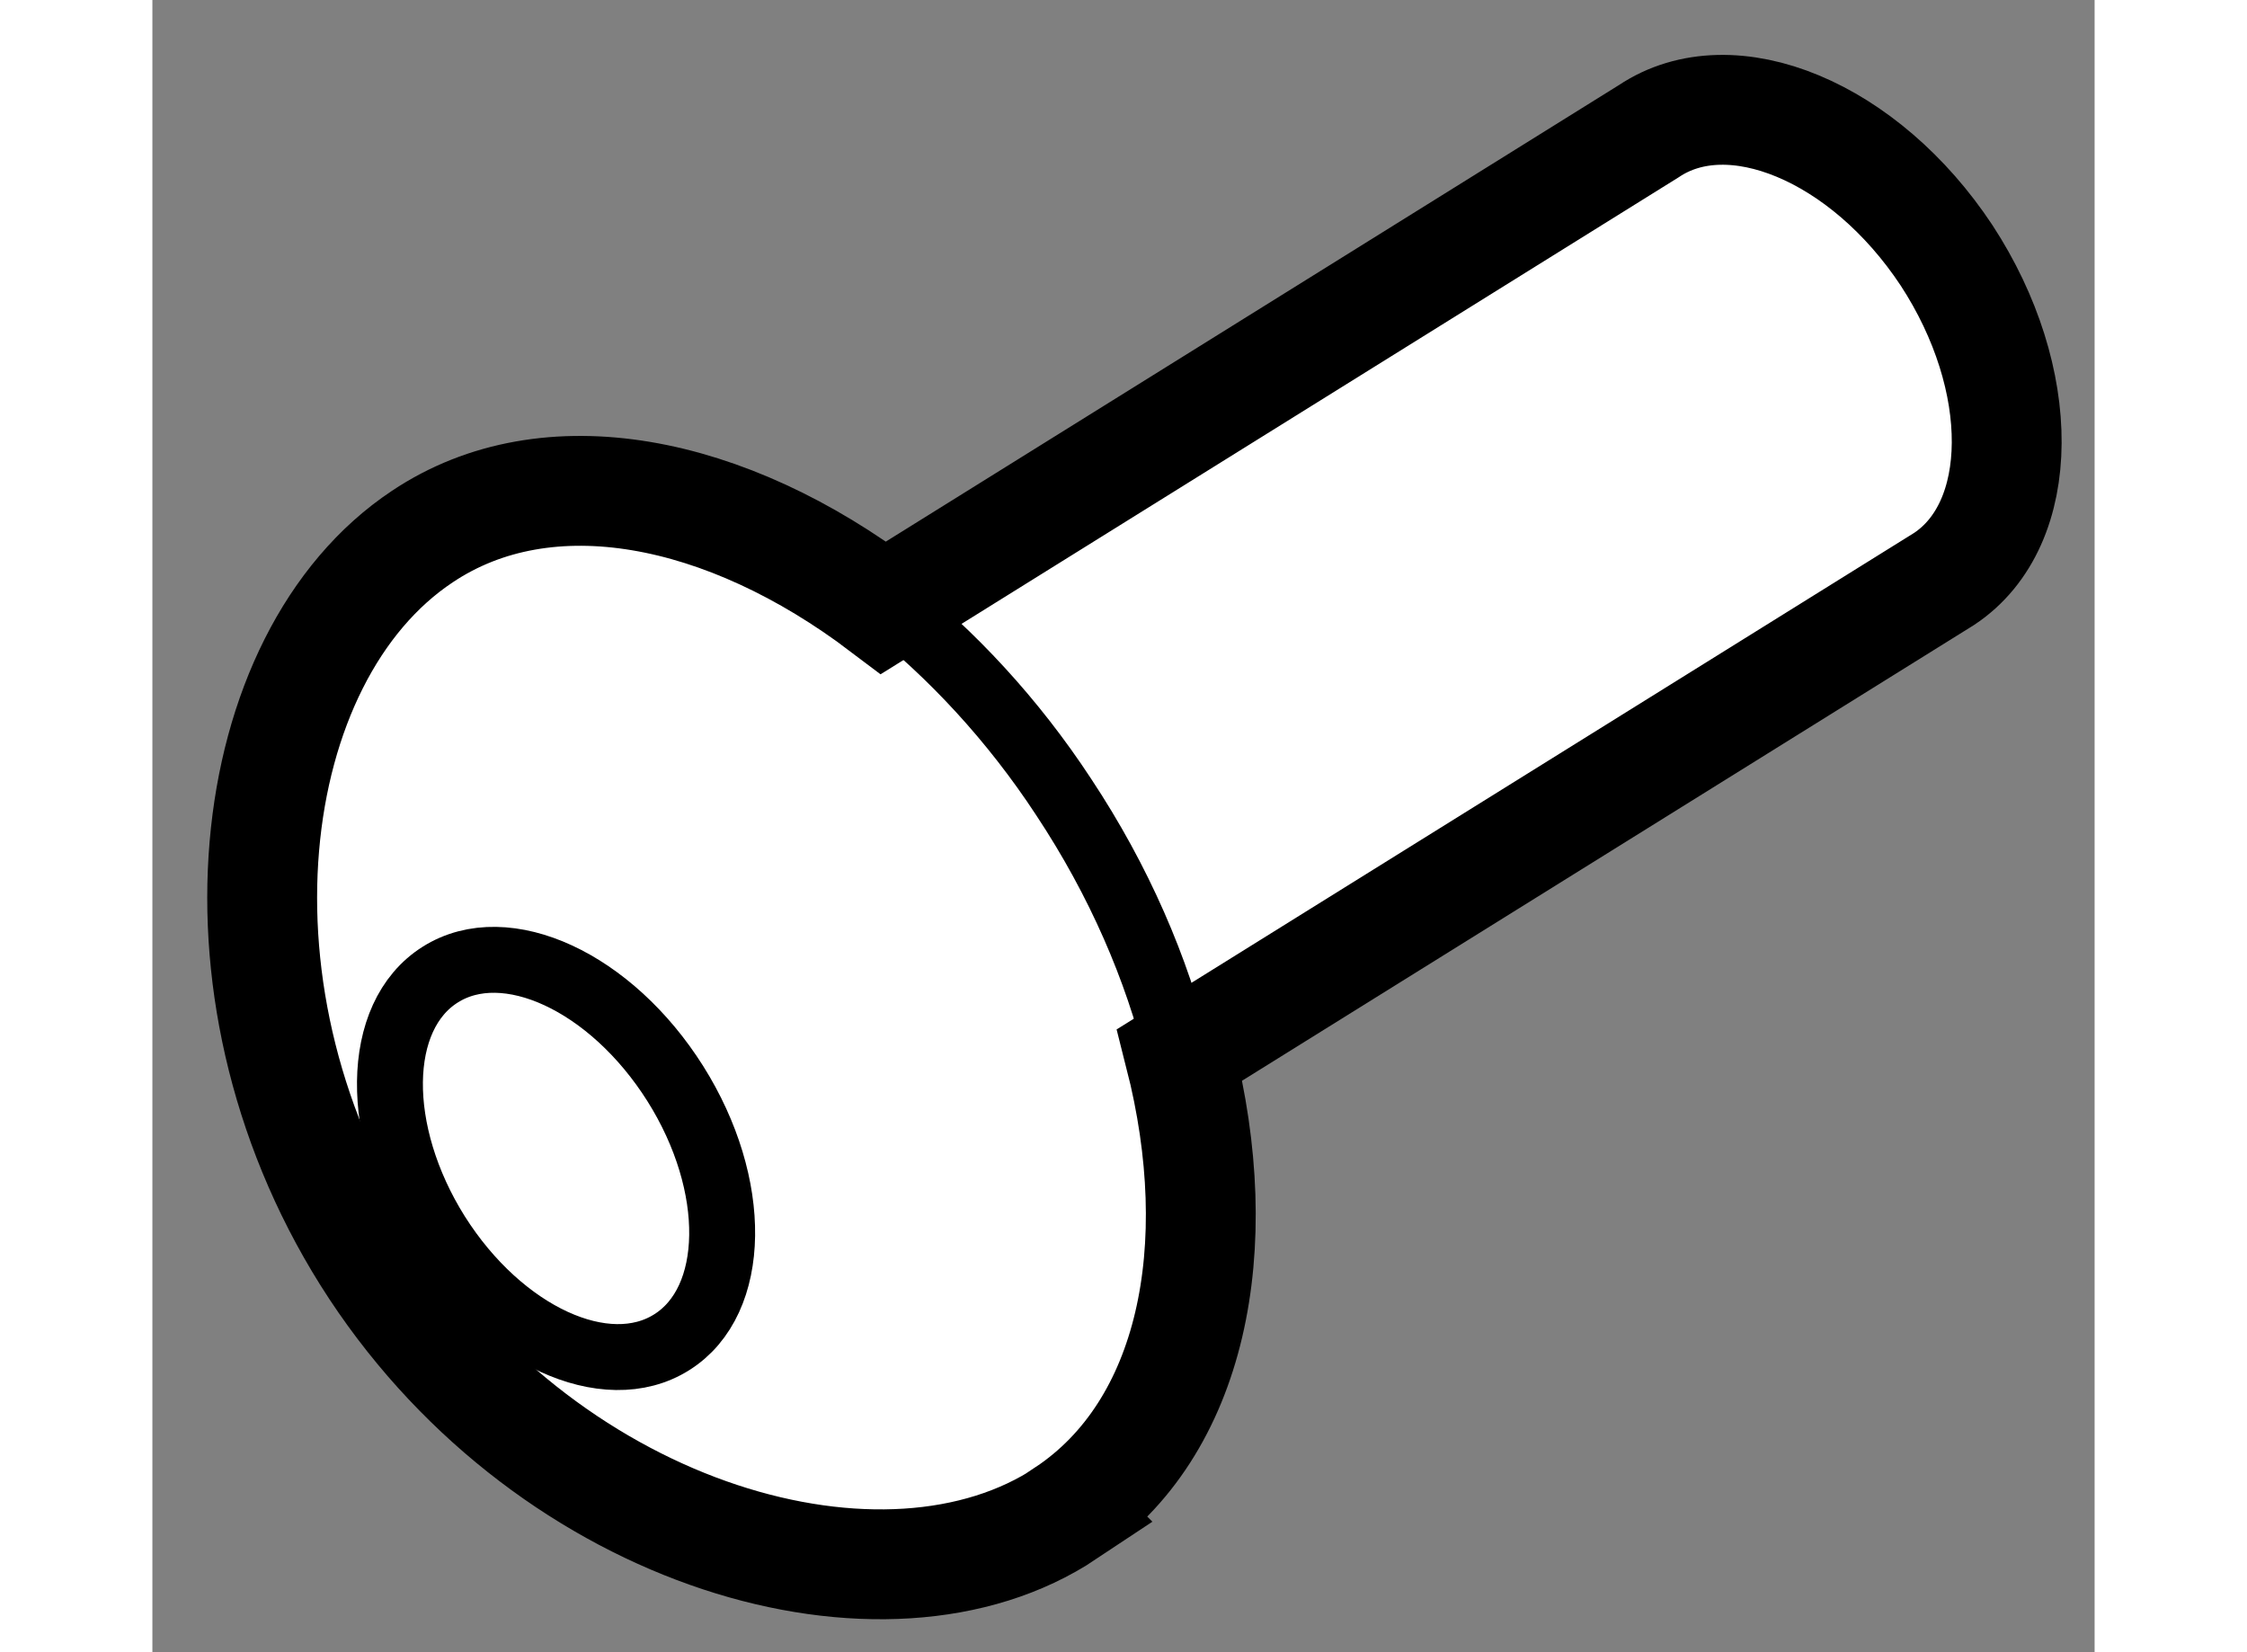
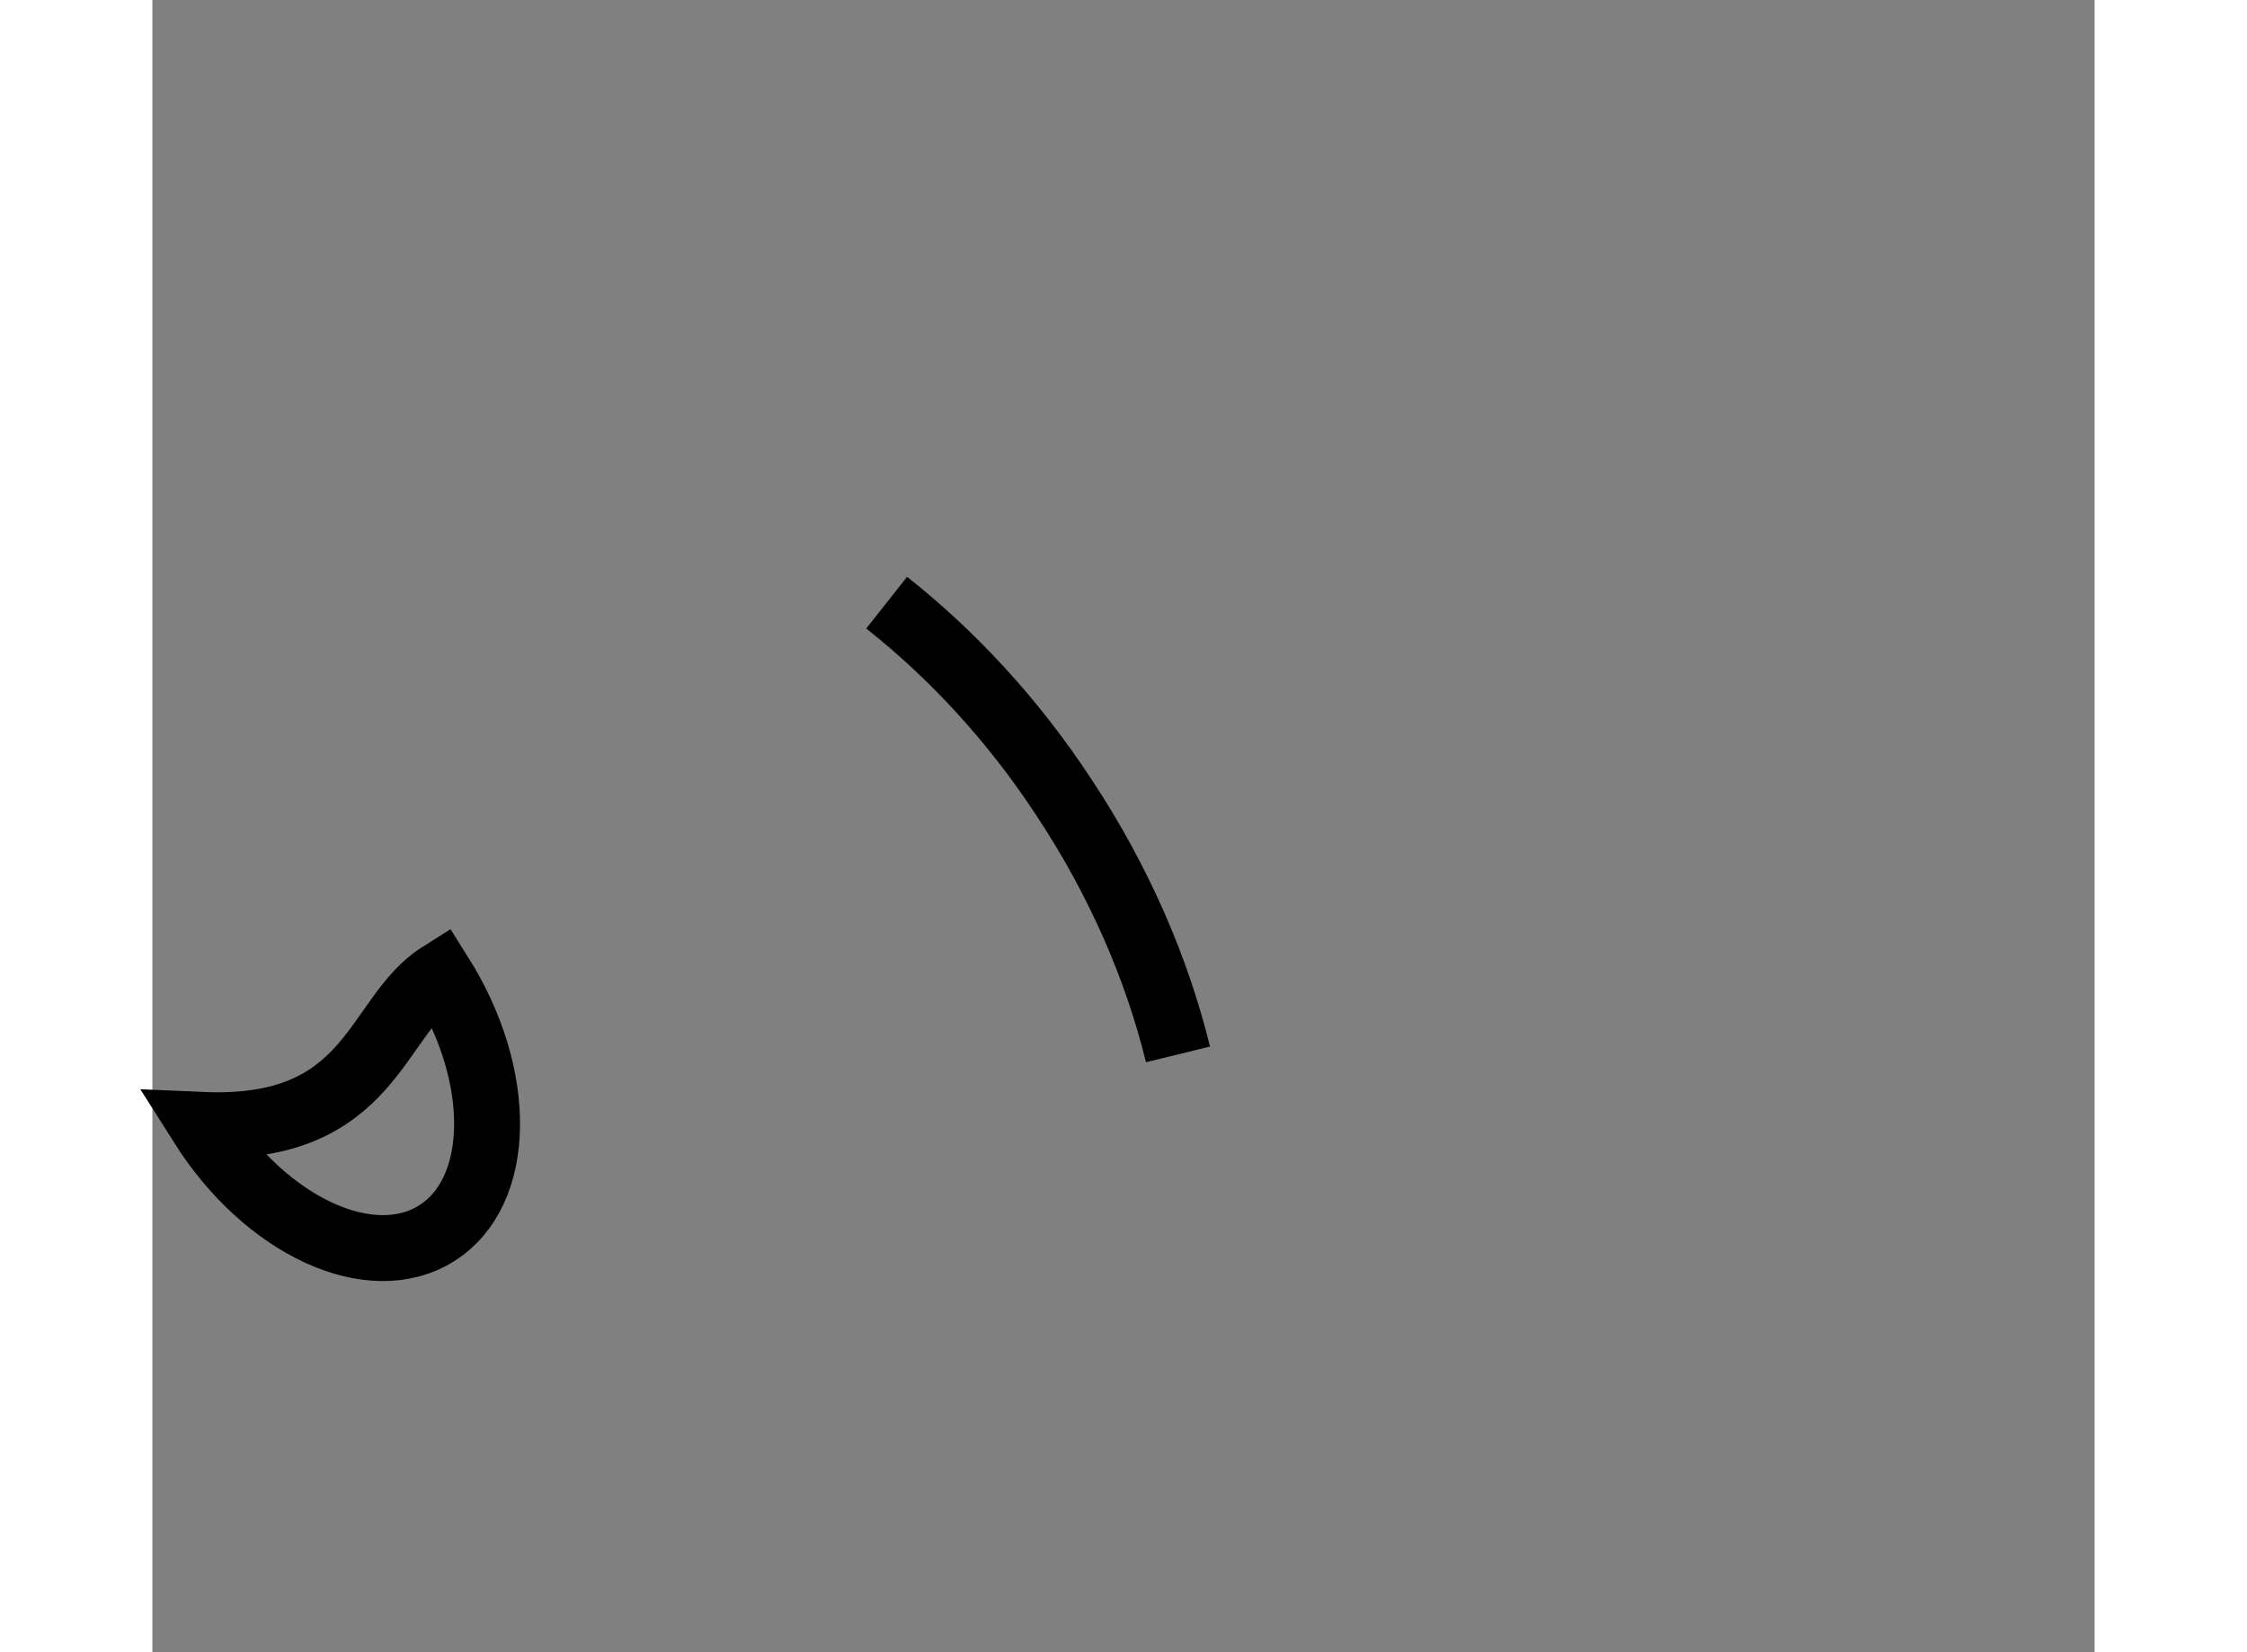
<svg xmlns="http://www.w3.org/2000/svg" version="1.1" x="0px" y="0px" width="244.8px" height="180px" viewBox="167.396 10.468 8.84 7.52" enable-background="new 0 0 244.8 180" xml:space="preserve">
  <rect x="167.396" y="10.468" width="8.84" height="7.52" fill="#808080" stroke="none" />
  <g>
-     <path fill="#FFFFFF" stroke="#000000" stroke-width="0.5" d="M168.41,16.243c0.81,1.227,2.325,1.658,3.145,1.112l-0.001-0.001     c0.575-0.383,0.742-1.205,0.518-2.085l3.479-2.166c0.377-0.25,0.379-0.91,0.011-1.473c-0.373-0.564-0.98-0.816-1.355-0.565     l-3.483,2.169c-0.716-0.542-1.529-0.705-2.099-0.324l0,0C167.802,13.456,167.601,15.014,168.41,16.243z" />
-     <path fill="none" stroke="#000000" stroke-width="0.3" d="M168.706,14.904c0.299-0.189,0.778,0.033,1.07,0.496     c0.291,0.462,0.283,0.989-0.016,1.177c-0.299,0.189-0.777-0.031-1.069-0.493C168.401,15.622,168.406,15.093,168.706,14.904z" />
+     <path fill="none" stroke="#000000" stroke-width="0.3" d="M168.706,14.904c0.291,0.462,0.283,0.989-0.016,1.177c-0.299,0.189-0.777-0.031-1.069-0.493C168.401,15.622,168.406,15.093,168.706,14.904z" />
    <path fill="none" stroke="#000000" stroke-width="0.3" d="M172.064,15.267c-0.095-0.388-0.267-0.789-0.52-1.171     c-0.232-0.354-0.511-0.652-0.806-0.885" />
  </g>
</svg>